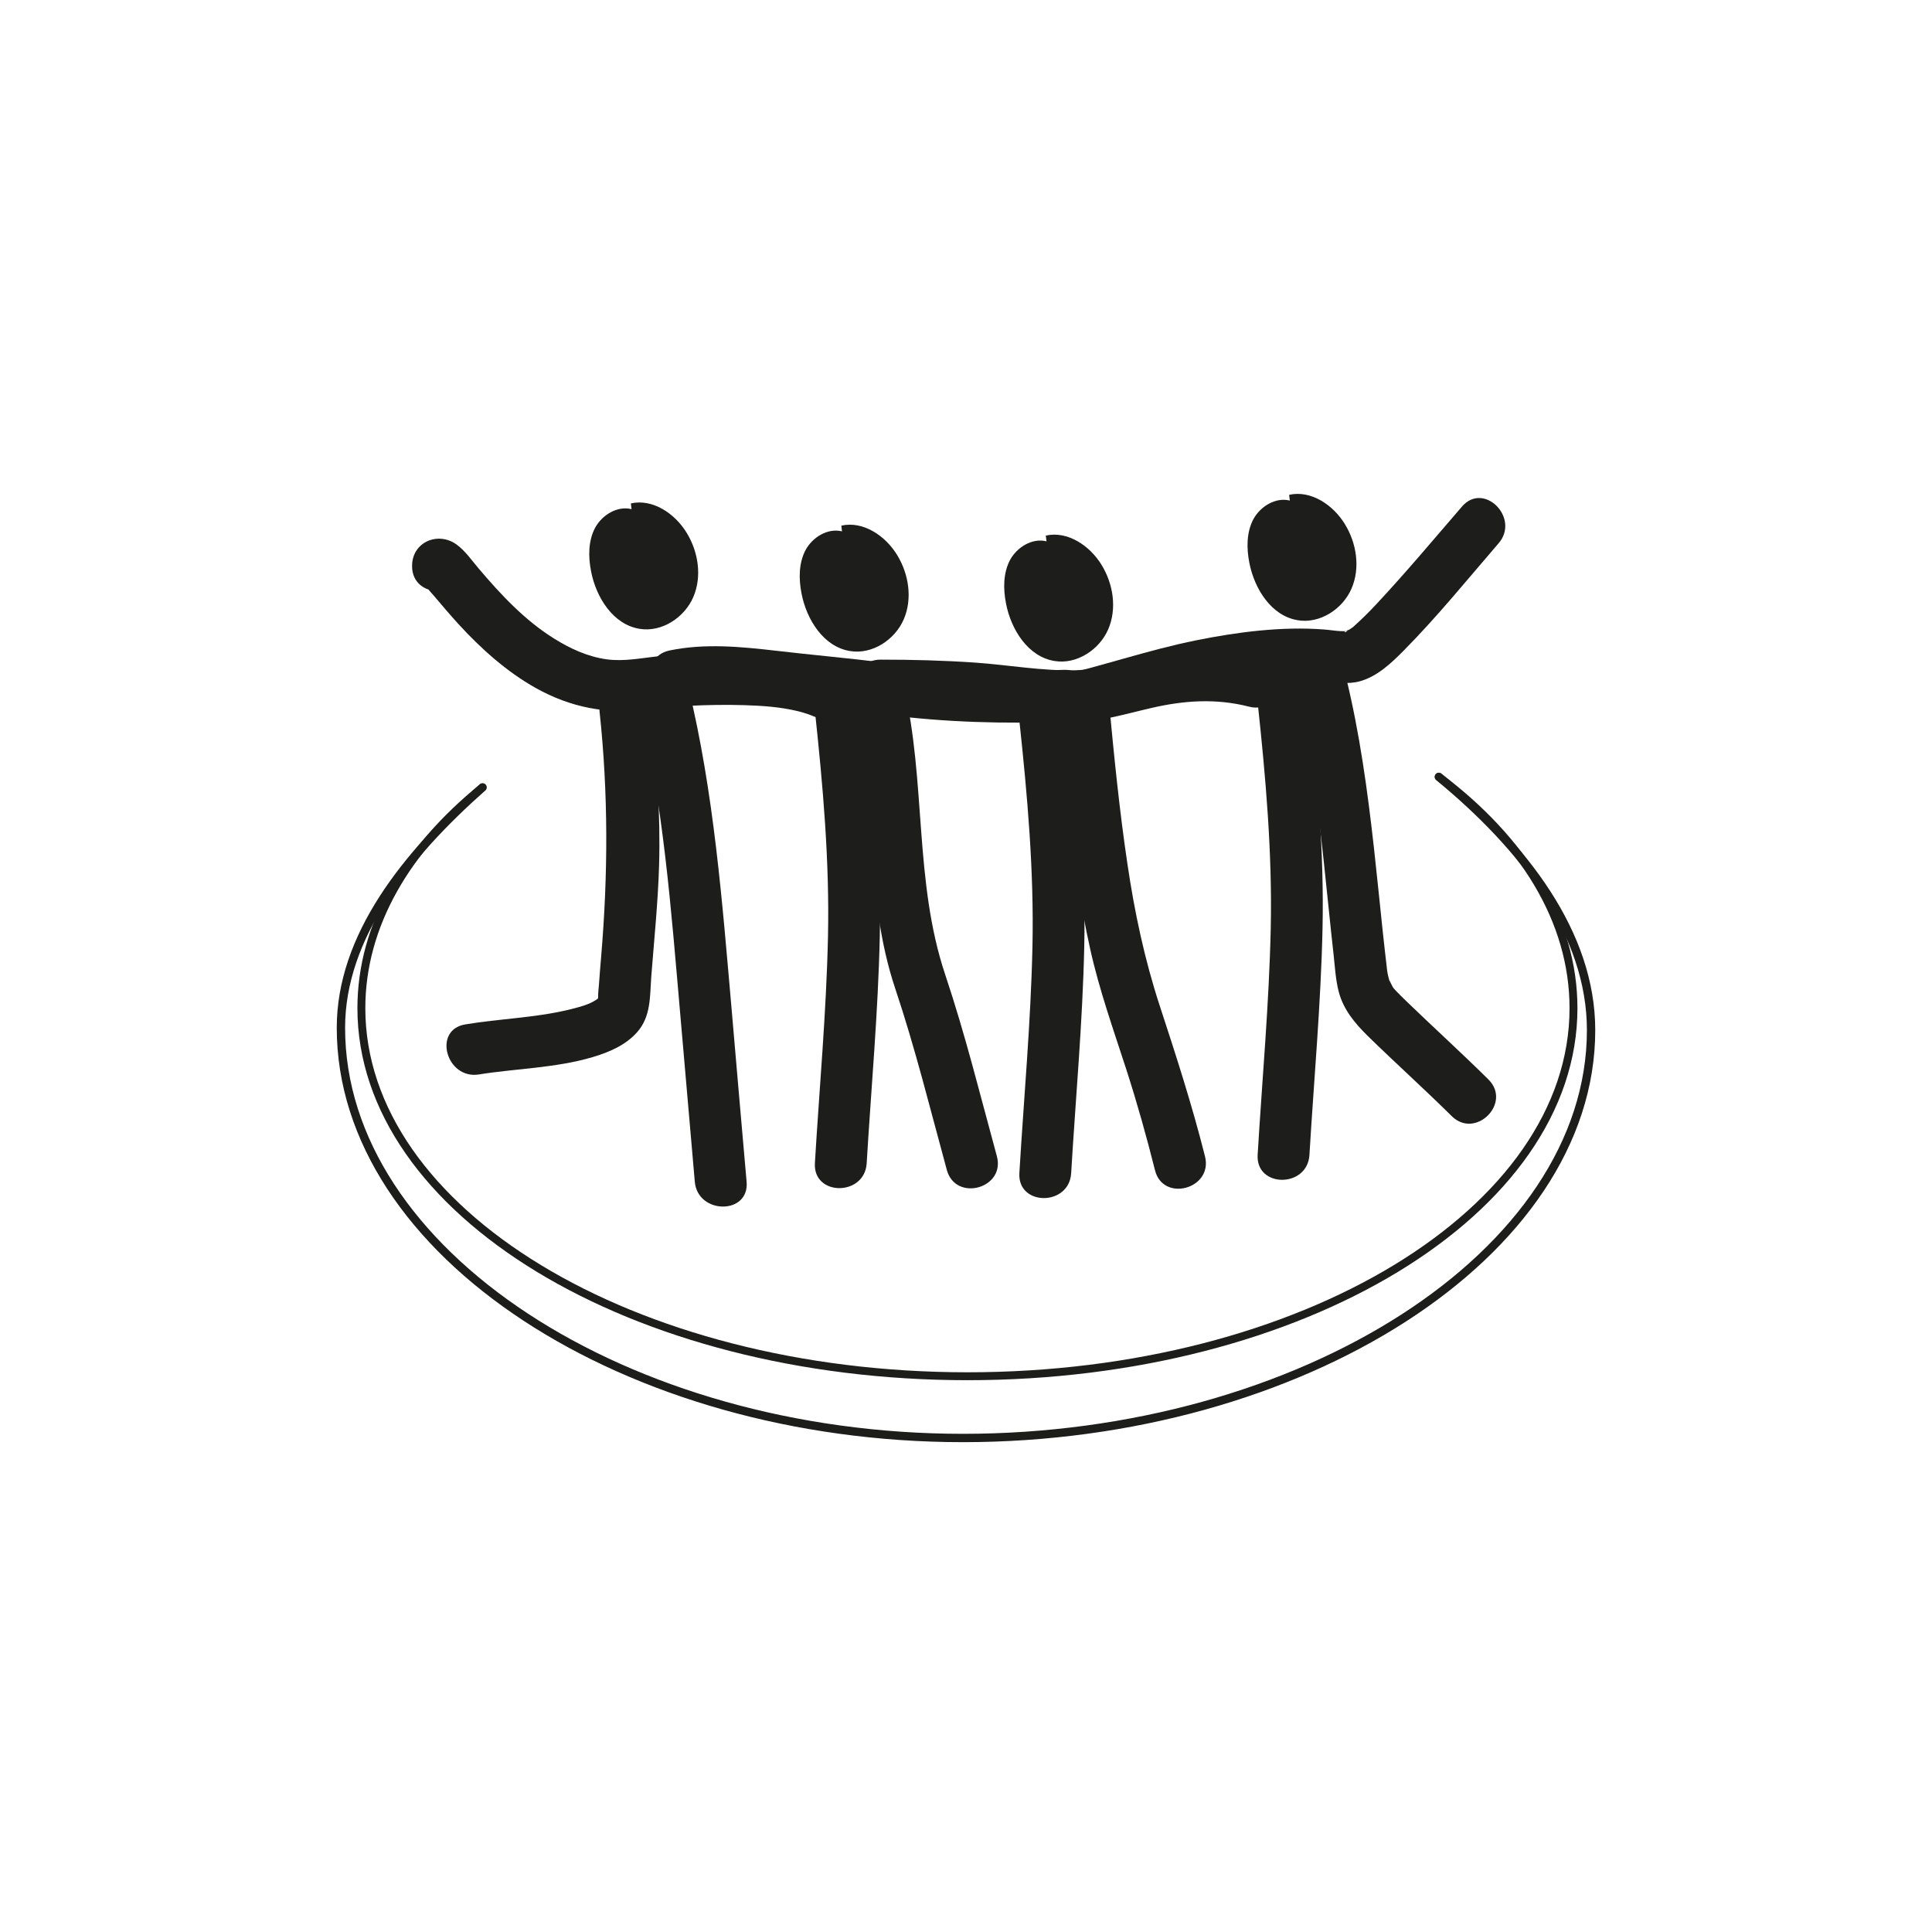
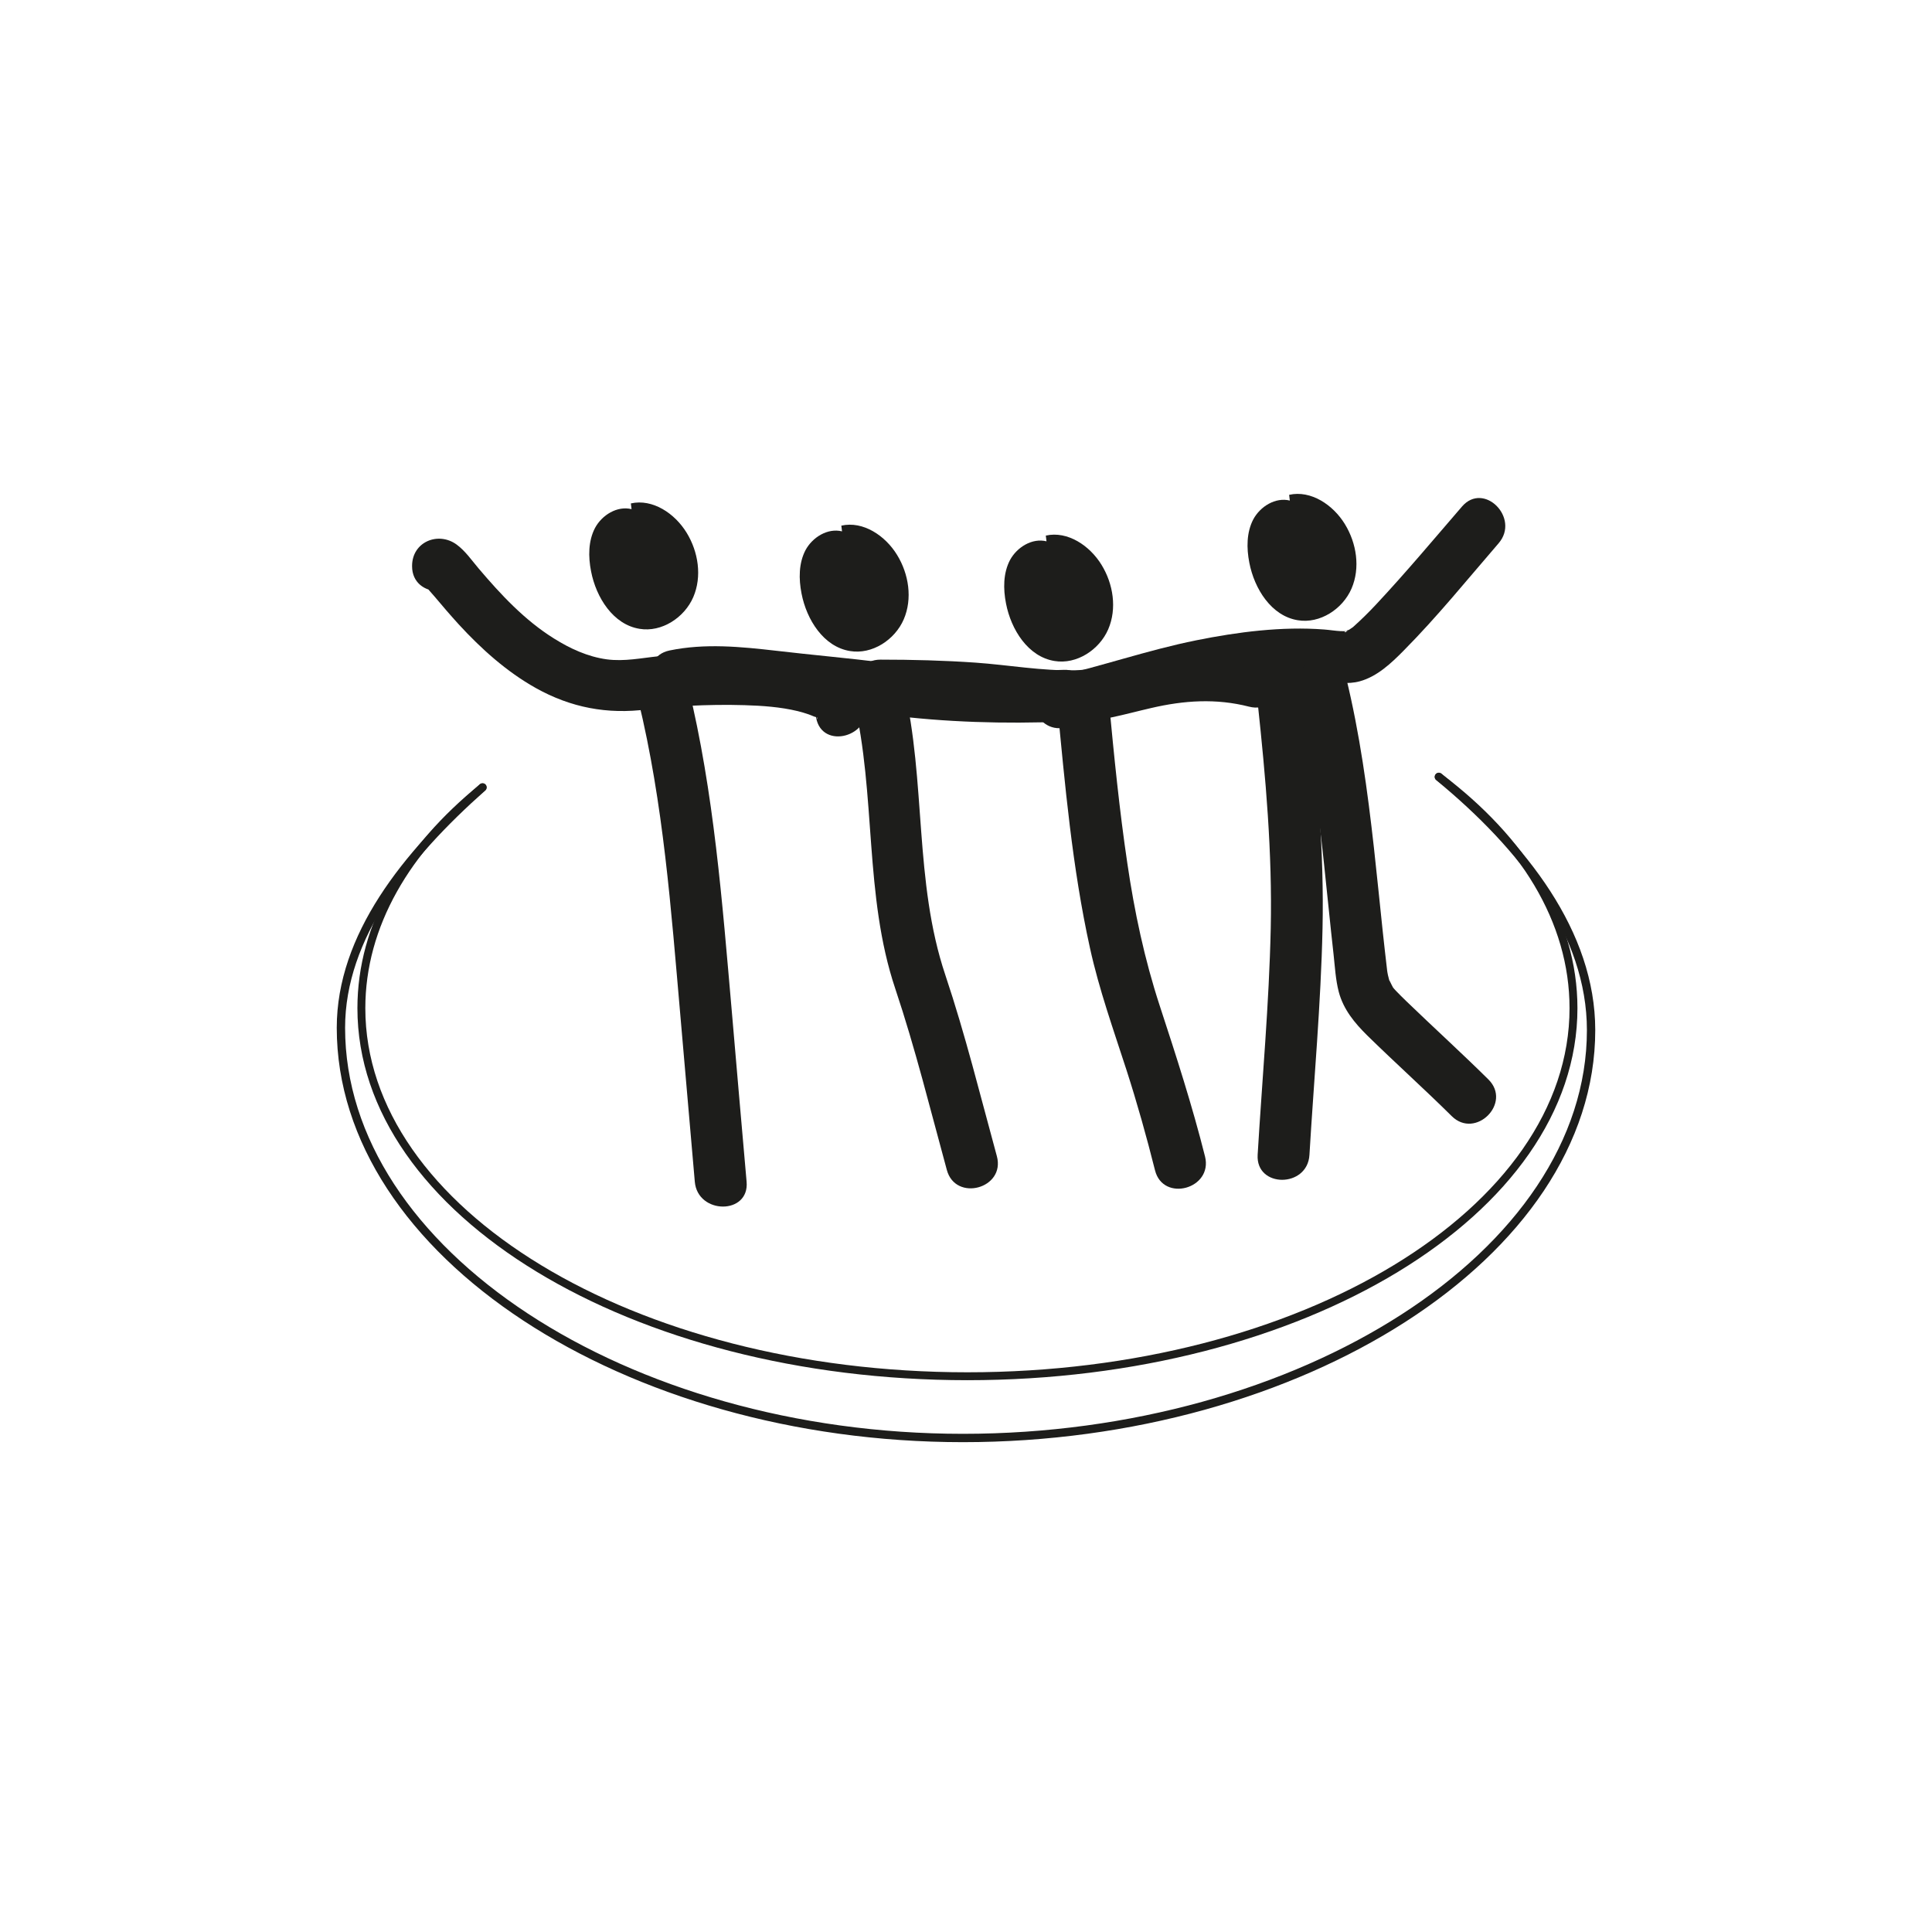
<svg xmlns="http://www.w3.org/2000/svg" version="1.1" id="Livello_1" x="0px" y="0px" viewBox="0 0 141.73 141.73" style="enable-background:new 0 0 141.73 141.73;" xml:space="preserve">
  <style type="text/css"> .st0{fill:none;stroke:#1D1D1B;stroke-width:0.851;stroke-miterlimit:10;} .st1{fill:none;stroke:#000000;stroke-width:5;stroke-linecap:round;stroke-linejoin:round;stroke-miterlimit:7.333;} .st2{fill:#1D1D1B;} .st3{fill:none;stroke:#1D1D1B;stroke-miterlimit:10;} .st4{fill:#E8F2F5;} .st5{fill:none;stroke:#1D1D1B;stroke-width:5;stroke-miterlimit:10;} .st6{fill:none;stroke:#000000;stroke-width:5;stroke-linecap:round;stroke-linejoin:round;stroke-miterlimit:10;} .st7{fill:none;stroke:#000000;stroke-width:4;stroke-linecap:round;stroke-linejoin:round;stroke-miterlimit:10;} .st8{fill:none;stroke:#000000;stroke-width:0.969;stroke-miterlimit:10;} .st9{fill:none;stroke:#000000;stroke-width:0.811;stroke-miterlimit:10;} .st10{fill:#1D1D1B;stroke:#FFFFFF;stroke-miterlimit:10;} .st11{fill:none;stroke:#000000;stroke-miterlimit:10;} .st12{fill:none;stroke:#000000;stroke-width:1.028;stroke-miterlimit:10;} .st13{fill:none;stroke:#000000;stroke-width:0.977;stroke-miterlimit:10;} .st14{fill:none;stroke:#000000;stroke-width:0.878;stroke-miterlimit:10;} .st15{fill:none;stroke:#1D1D1B;stroke-width:0.686;stroke-miterlimit:10;} .st16{fill:none;stroke:#1D1D1B;stroke-width:0.58;stroke-linecap:round;stroke-linejoin:round;stroke-miterlimit:10;} .st17{fill:none;stroke:#1D1D1B;stroke-width:0.612;stroke-linecap:round;stroke-linejoin:round;stroke-miterlimit:10;} .st18{fill:none;stroke:#1D1D1B;stroke-width:0.986;stroke-linecap:round;stroke-linejoin:round;stroke-miterlimit:1;} .st19{fill:none;stroke:#1D1D1B;stroke-width:0.986;stroke-linecap:round;stroke-linejoin:round;stroke-miterlimit:10;} .st20{fill:none;stroke:#1D1D1B;stroke-width:1.657;stroke-linecap:round;stroke-linejoin:round;stroke-miterlimit:10;} .st21{fill:none;stroke:#1D1D1B;stroke-width:2.337;stroke-linecap:round;stroke-linejoin:round;stroke-miterlimit:10;} </style>
  <g>
    <g>
      <g>
        <path class="st2" d="M46.33,37.35c-1.05-0.26-2.17,0.43-2.68,1.38c-0.5,0.96-0.5,2.11-0.29,3.18c0.37,1.92,1.62,3.91,3.56,4.22 c1.62,0.27,3.29-0.82,3.94-2.33c0.65-1.51,0.37-3.32-0.49-4.72c-0.86-1.41-2.49-2.51-4.09-2.15" />
      </g>
      <g>
        <g>
          <path class="st2" d="M34.01,41.52c0.01-0.64-0.29-0.15-0.89,1.48c-0.32,0.09-0.64,0.17-0.96,0.26c-0.31,0.03-1.04-0.25-1.1-0.42 c0.03,0.07,0.16,0.16,0.21,0.22c0.19,0.23,0.39,0.45,0.59,0.68c0.58,0.69,1.17,1.38,1.78,2.05c1.65,1.8,3.52,3.48,5.66,4.68 c2.57,1.44,5.26,1.95,8.17,1.57c0.21-0.03,0.02,0-0.02,0c0.14-0.02,0.28-0.04,0.43-0.05c0.23-0.03,0.46-0.05,0.69-0.07 c0.65-0.06,1.3-0.11,1.96-0.14c1.36-0.07,2.72-0.09,4.08-0.05c1.31,0.04,2.64,0.13,3.92,0.44c0.52,0.13,0.93,0.28,1.18,0.39 c0.15,0.07,0.25,0.01,0.26,0.17c0,0.13-0.2-0.65-0.1-0.08c0.44,2.4,4.11,1.39,3.67-1.01c-0.5-2.68-4.04-3.25-6.24-3.51 c-2.96-0.36-6-0.29-8.97,0.01c-1.27,0.13-2.53,0.4-3.81,0.23c-1.4-0.19-2.7-0.79-3.88-1.53c-2.15-1.34-3.9-3.22-5.53-5.14 c-0.5-0.59-0.98-1.29-1.61-1.75c-1.35-0.99-3.28-0.2-3.27,1.58C30.22,43.97,34.02,43.97,34.01,41.52L34.01,41.52z" />
        </g>
      </g>
      <g>
        <g>
-           <path class="st2" d="M43.98,52.16c0.65,6.07,0.63,11.96,0.12,18.02c-0.06,0.68-0.11,1.35-0.16,2.03 c-0.02,0.31-0.07,0.63-0.06,0.93c-0.02,0.38-0.03,0.43-0.01,0.15c0.1-0.19,0.09-0.2-0.02,0c-0.05-0.11,0-0.02,0.04-0.05 c-0.23,0.16-0.48,0.31-0.74,0.41c-0.35,0.15-1,0.32-1.46,0.43c-2.48,0.59-5.05,0.65-7.56,1.07c-2.41,0.4-1.39,4.06,1.01,3.67 c2.57-0.42,5.65-0.47,8.33-1.27c1.19-0.35,2.42-0.87,3.26-1.82c1.04-1.16,0.94-2.66,1.05-4.12c0.21-2.71,0.49-5.41,0.57-8.12 c0.11-3.79-0.17-7.57-0.58-11.34c-0.11-1.02-0.8-1.9-1.9-1.9C44.94,50.26,43.87,51.14,43.98,52.16L43.98,52.16z" />
-         </g>
+           </g>
      </g>
      <g>
        <g>
          <path class="st2" d="M46.82,51.35c1.85,7.59,2.41,15.38,3.09,23.14c0.36,4.07,0.7,8.13,1.06,12.2c0.21,2.42,4.02,2.44,3.8,0 c-0.37-4.18-0.73-8.37-1.09-12.55c-0.7-7.97-1.3-16-3.2-23.8C49.91,47.97,46.24,48.97,46.82,51.35L46.82,51.35z" />
        </g>
      </g>
    </g>
    <g>
      <g>
        <path class="st2" d="M61.77,38.98c-1.05-0.26-2.17,0.43-2.68,1.38c-0.5,0.96-0.5,2.11-0.29,3.18c0.37,1.92,1.62,3.91,3.56,4.22 c1.62,0.27,3.29-0.82,3.94-2.33c0.65-1.51,0.37-3.32-0.49-4.72c-0.86-1.41-2.49-2.51-4.09-2.15" />
      </g>
      <g>
        <g>
          <path class="st2" d="M50.12,51.4c2.35-0.49,4.87-0.08,7.22,0.2c2.57,0.3,5.16,0.52,7.72,0.84c4.33,0.55,8.6,0.67,12.97,0.5 c2.44-0.09,2.45-3.9,0-3.8c-4.44,0.17-8.75,0.02-13.15-0.53c-2.64-0.33-5.29-0.56-7.93-0.87c-2.62-0.3-5.24-0.56-7.84-0.02 C46.71,48.23,47.72,51.89,50.12,51.4L50.12,51.4z" />
        </g>
      </g>
      <g>
        <g>
-           <path class="st2" d="M59.78,52.14c0.59,5.51,1.08,11.03,0.96,16.57c-0.12,5.55-0.63,11.08-0.96,16.62 c-0.14,2.44,3.66,2.44,3.8,0c0.33-5.54,0.84-11.07,0.96-16.62c0.12-5.54-0.37-11.07-0.96-16.57c-0.11-1.02-0.8-1.9-1.9-1.9 C60.74,50.24,59.67,51.12,59.78,52.14L59.78,52.14z" />
-         </g>
+           </g>
      </g>
      <g>
        <g>
          <path class="st2" d="M62.62,51.33c1.67,7,0.75,14.33,3.06,21.21c1.47,4.39,2.56,8.83,3.78,13.29c0.64,2.36,4.31,1.36,3.67-1.01 c-1.22-4.46-2.31-8.9-3.78-13.29c-2.31-6.87-1.4-14.22-3.06-21.21C65.72,47.94,62.05,48.95,62.62,51.33L62.62,51.33z" />
        </g>
      </g>
    </g>
    <g>
      <g>
        <path class="st2" d="M76.77,39.71c-1.05-0.26-2.17,0.43-2.68,1.38c-0.5,0.96-0.5,2.11-0.29,3.18c0.37,1.92,1.62,3.91,3.56,4.22 c1.62,0.27,3.29-0.82,3.94-2.33c0.65-1.51,0.37-3.32-0.49-4.72c-0.86-1.41-2.49-2.51-4.09-2.15" />
      </g>
      <g>
        <g>
          <path class="st2" d="M64.6,52.19c2.21,0,4.42,0.06,6.63,0.2c2.44,0.16,4.91,0.55,7.36,0.58c1.99,0.02,3.94-0.59,5.86-1.03 c2.41-0.56,4.76-0.72,7.18-0.1c2.37,0.61,3.38-3.06,1.01-3.67c-2.63-0.67-5.23-0.68-7.89-0.18c-1.94,0.36-3.88,1.13-5.87,1.18 c-2.42,0.06-4.9-0.39-7.32-0.56c-2.32-0.16-4.64-0.22-6.96-0.22C62.16,48.38,62.15,52.19,64.6,52.19L64.6,52.19z" />
        </g>
      </g>
      <g>
        <g>
-           <path class="st2" d="M74.78,52.87c0.59,5.51,1.08,11.03,0.96,16.57c-0.12,5.55-0.63,11.08-0.96,16.62 c-0.14,2.44,3.66,2.44,3.8,0c0.33-5.54,0.84-11.07,0.96-16.62c0.12-5.54-0.37-11.07-0.96-16.57c-0.11-1.02-0.8-1.9-1.9-1.9 C75.74,50.97,74.67,51.84,74.78,52.87L74.78,52.87z" />
-         </g>
+           </g>
      </g>
      <g>
        <g>
          <path class="st2" d="M77.55,51.56c0.57,6.01,1.11,12.09,2.41,17.99c0.67,3.05,1.72,5.98,2.68,8.95 c0.78,2.42,1.47,4.88,2.09,7.35c0.59,2.37,4.26,1.37,3.67-1.01c-0.94-3.74-2.12-7.39-3.32-11.05 c-1.12-3.42-1.86-6.91-2.38-10.46c-0.58-3.9-0.97-7.83-1.34-11.76c-0.1-1.02-0.8-1.9-1.9-1.9 C78.49,49.65,77.45,50.53,77.55,51.56L77.55,51.56z" />
        </g>
      </g>
    </g>
    <g>
      <g>
        <path class="st2" d="M94.62,36.72c-1.05-0.26-2.17,0.43-2.68,1.38c-0.5,0.96-0.5,2.11-0.29,3.18c0.37,1.92,1.62,3.91,3.56,4.22 c1.62,0.27,3.29-0.82,3.94-2.33c0.65-1.51,0.37-3.32-0.49-4.72c-0.86-1.41-2.49-2.51-4.09-2.15" />
      </g>
      <g>
        <g>
          <path class="st2" d="M78.17,53.37c6.3-1.4,12.4-3.91,18.98-3.39c0.89,0.07,1.72,0.24,2.6,0c1.28-0.35,2.31-1.33,3.21-2.24 c2.47-2.49,4.69-5.24,6.98-7.89c1.59-1.85-1.09-4.55-2.69-2.69c-2.08,2.41-4.12,4.85-6.29,7.17c-0.54,0.58-1.1,1.13-1.68,1.65 c-0.32,0.29,0.21-0.13-0.02,0.02c-0.08,0.05-0.16,0.11-0.25,0.17c-0.09,0.06-0.18,0.09-0.27,0.15c-0.3,0.2,0.34-0.28,0.1-0.04 c-0.24,0.24-0.3-0.02,0,0.03c-0.15-0.02-0.33,0-0.49-0.01c-0.4-0.02-0.8-0.09-1.21-0.12c-3.09-0.24-6.34,0.18-9.37,0.79 c-3.59,0.72-7.05,1.94-10.62,2.74C74.77,50.23,75.78,53.9,78.17,53.37L78.17,53.37z" />
        </g>
      </g>
      <g>
        <g>
-           <path class="st2" d="M92.26,51.53c0.59,5.51,1.08,11.03,0.96,16.57c-0.12,5.55-0.63,11.08-0.96,16.62 c-0.14,2.44,3.66,2.44,3.8,0c0.33-5.54,0.84-11.07,0.96-16.62c0.12-5.54-0.37-11.07-0.96-16.57c-0.11-1.02-0.8-1.9-1.9-1.9 C93.22,49.63,92.15,50.51,92.26,51.53L92.26,51.53z" />
+           <path class="st2" d="M92.26,51.53c0.59,5.51,1.08,11.03,0.96,16.57c-0.12,5.55-0.63,11.08-0.96,16.62 c-0.14,2.44,3.66,2.44,3.8,0c0.33-5.54,0.84-11.07,0.96-16.62c0.12-5.54-0.37-11.07-0.96-16.57c-0.11-1.02-0.8-1.9-1.9-1.9 C93.22,49.63,92.15,50.51,92.26,51.53z" />
        </g>
      </g>
      <g>
        <g>
          <path class="st2" d="M95.1,50.72c1.01,4.16,1.58,8.4,2.03,12.66c0.24,2.21,0.45,4.43,0.7,6.64c0.1,0.91,0.15,1.86,0.38,2.74 c0.34,1.29,1.16,2.28,2.09,3.2c2.04,2,4.17,3.91,6.2,5.92c1.74,1.72,4.43-0.96,2.69-2.69c-1.97-1.95-4.02-3.81-6.02-5.74 c-0.26-0.25-0.52-0.51-0.77-0.77c-0.09-0.09-0.17-0.19-0.25-0.29c-0.26-0.3,0.2,0.32,0.03,0.03c-0.12-0.19-0.37-0.83-0.18-0.24 c-0.07-0.21-0.13-0.42-0.18-0.64c-0.03-0.13-0.05-0.27-0.07-0.4c-0.07-0.38,0.05,0.42,0-0.03c-0.11-0.92-0.21-1.84-0.31-2.75 c-0.22-2.06-0.42-4.11-0.65-6.17c-0.47-4.19-1.04-8.38-2.04-12.48C98.19,47.34,94.52,48.34,95.1,50.72L95.1,50.72z" />
        </g>
      </g>
    </g>
    <path class="st16" d="M105.55,56.99c6.18,4.64,9.88,10.54,9.88,16.97c0,14.91-19.9,27-44.46,27s-44.46-12.09-44.46-27 c0-6.08,3.31-11.68,8.88-16.19" />
    <path class="st17" d="M105.55,56.99c6.23,5.12,11.17,11.49,11.17,18.58c0,16.45-21.34,29.92-46.08,29.92S25.01,91.85,25.01,75.4 c0-6.7,4.77-12.66,10.39-17.64" />
  </g>
</svg>